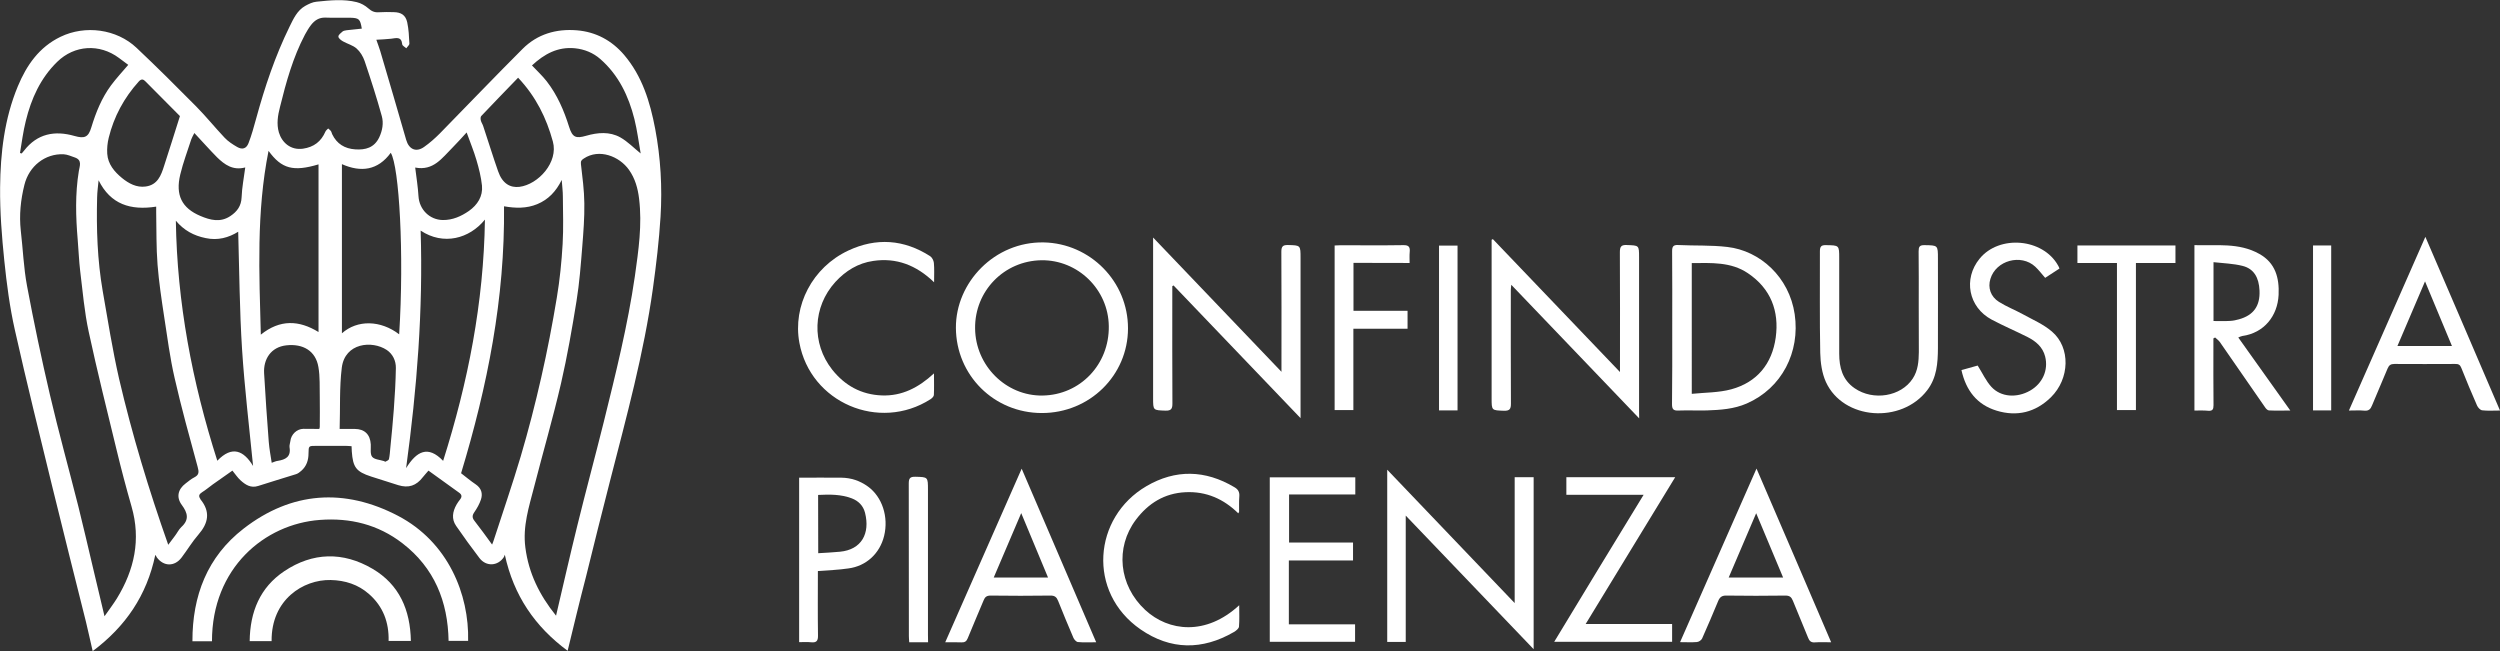
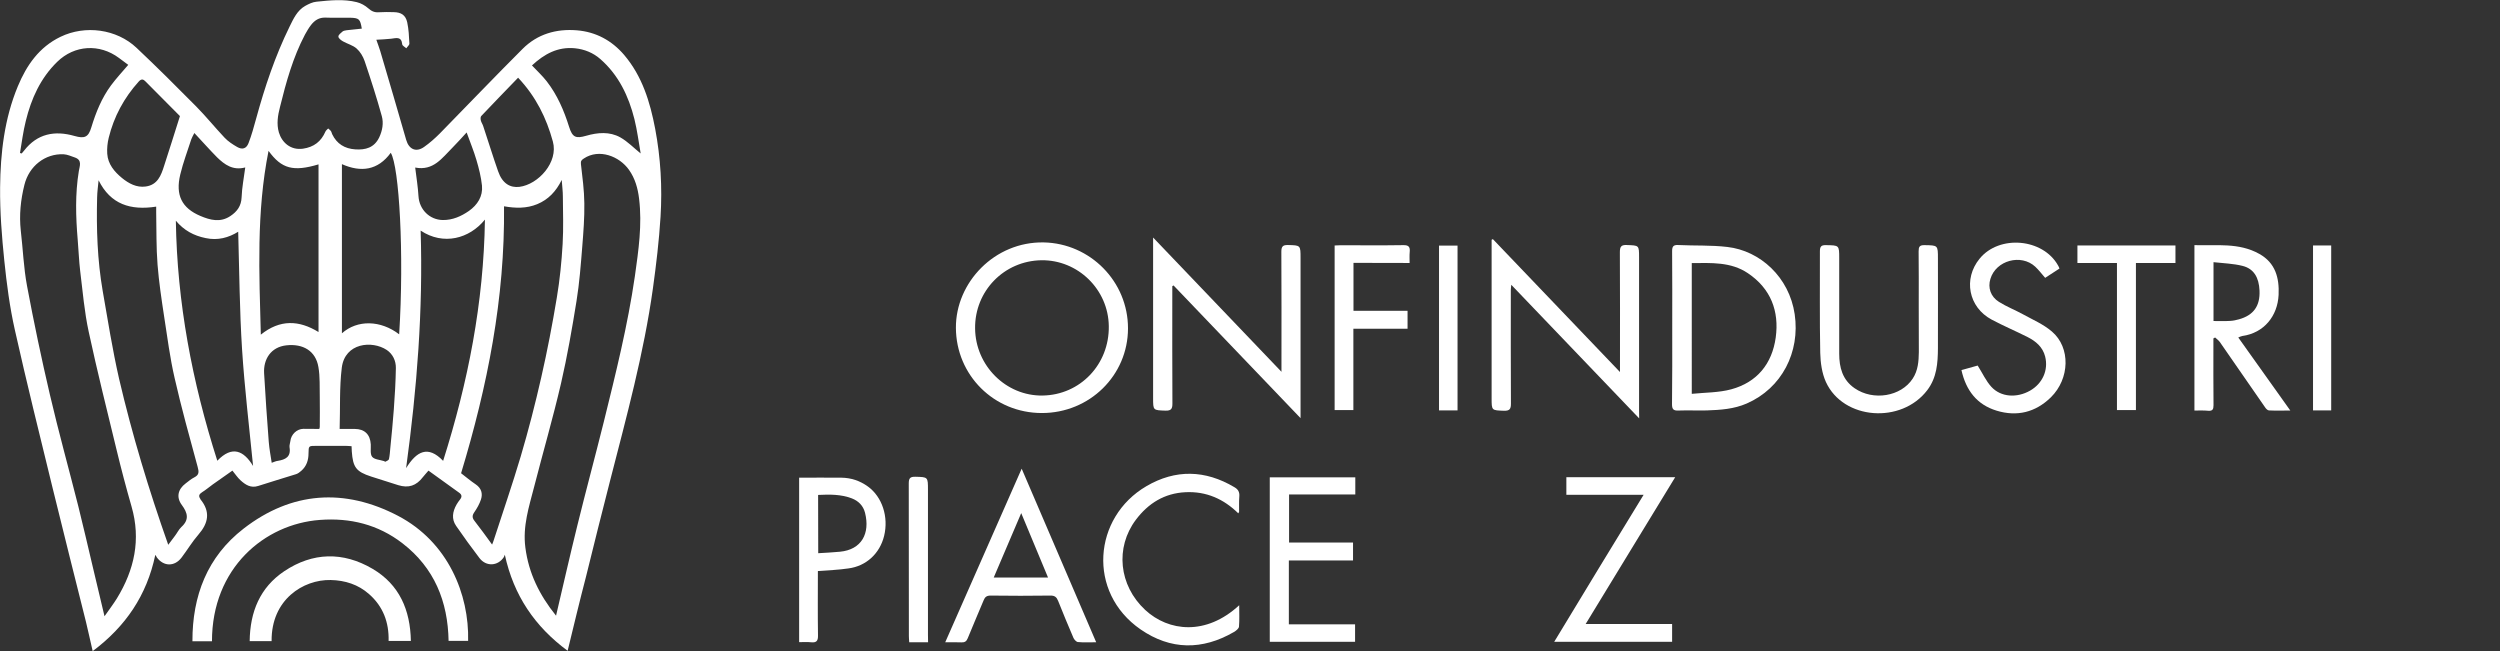
<svg xmlns="http://www.w3.org/2000/svg" version="1.1" id="Livello_1" x="0px" y="0px" viewBox="0 0 2200.8 573.1" style="enable-background:new 0 0 2200.8 573.1;" xml:space="preserve">
  <rect x="0" y="0" width="2200.8" height="573.1" fill="#333333" stroke="none" />
  <style type="text/css">
	.st0{fill:#FFFFFF;}
</style>
  <g>
    <path class="st0" d="M499.7,572.9c-28.8-21.3-47.5-48.6-55.3-84.6c-0.3,0.7-0.5,1.6-0.9,2.2c-5.2,7.9-15.5,8.5-21.4,0.8   c-7.1-9.3-14-18.8-20.6-28.4c-4.2-6.1-3.1-12.5,0.4-18.7c0.9-1.6,2-3.1,3.1-4.5c2-2.5,1.5-4.4-1-6.1c-8.8-6.3-17.6-12.7-26.8-19.3   c-1.7,2-3.4,3.8-4.9,5.7c-5.8,7.6-12.6,9.9-21.7,7.1c-8-2.5-16-5-23.9-7.6c-13.2-4.3-16-8.1-17-22.1c-0.1-1.3-0.1-2.7-0.2-4.6   c-1.7-0.1-3.5-0.3-5.2-0.3c-8.7,0-17.3,0-26,0c-6.6,0-6.6,0-6.7,6.5c0,6.1-1.7,11.4-6.4,15.5c-1.4,1.2-2.9,2.4-4.5,2.9   c-11.1,3.5-22.3,6.8-33.4,10.4c-6.5,2.1-11.2-1-15.6-5c-2.5-2.3-4.5-5.3-7.1-8.5c-5.7,4-11.4,8-17.2,12.1c-3.2,2.3-6.2,4.9-9.6,7   c-2.5,1.6-3.2,3.2-1.5,5.7c0.1,0.1,0.1,0.3,0.2,0.5c8.9,10.9,7,20.9-1.8,31c-5.5,6.3-9.8,13.6-14.9,20.3   c-6.2,8.1-15.8,7.9-21.8-0.3c-0.5-0.7-0.6-1.6-1.3-2c-7.5,35.6-26.1,62.9-55.1,84.6c-2.1-9.1-3.9-17.4-5.9-25.7   c-9.8-39.3-19.8-78.6-29.4-118c-11.3-46.3-22.8-92.5-33.2-139c-4.5-20-7.2-40.6-9.3-61c-2.2-21.4-3.9-43-3.7-64.5   c0.3-30.4,3.8-60.6,15.6-89c7.7-18.5,18.7-34.5,37.6-43.6c21.7-10.5,49.3-6.9,66.9,9.7c17.8,16.8,35.2,34.1,52.4,51.5   c8.7,8.8,16.6,18.6,25.1,27.6c3.1,3.3,7.1,5.9,11.1,8.2c4.5,2.6,8.1,1.5,10-3.4c2.7-7,4.7-14.3,6.7-21.6   c7.6-27.8,16.7-55,29.4-80.9c3.4-6.9,6.7-14.3,13.8-18.3c3.1-1.7,6.5-3.4,10-3.7c11.8-1.2,23.7-2.5,35.4,0.4   c3.7,0.9,7.4,3,10.2,5.5c2.9,2.6,5.6,3.7,9.3,3.4c4.3-0.3,8.7-0.2,13-0.1c6.6,0.1,10.5,2.6,11.9,9c1.3,6.1,1.6,12.4,1.9,18.6   c0.1,1.4-1.8,2.8-2.7,4.2c-1.3-1.2-3.5-2.2-3.6-3.5c-0.7-7.2-5.4-5.4-9.8-4.9c-4.1,0.5-8.3,0.6-13,0.9c1.2,3.4,2.4,6.6,3.4,9.8   c7.7,26.1,15.4,52.3,22.9,78.4c2.4,8.2,8.6,11.2,15.7,6.2c5-3.5,9.6-7.6,13.9-11.9c24.3-24.8,48.3-49.9,72.9-74.5   c13-13,29.6-17.8,47.8-16.3c16.7,1.4,30.6,8.9,41.5,21.6c16,18.8,22.9,41.5,27.4,65.2c4.8,25.5,6.3,51.4,4.7,77.3   c-1.3,21.1-3.8,42.1-6.7,63c-8,57.4-23.3,113.2-37.7,169.3c-7.3,28.3-14.3,56.6-21.3,84.9C510.2,529.4,505.1,550.8,499.7,572.9z    M489.5,542c6.4-27.2,12.3-53.3,18.7-79.2c7.5-30.5,15.7-60.8,23.3-91.3c10.5-42.5,21.1-85,27.4-128.4c3.2-22.7,6.5-45.3,3.7-68.2   c-1.1-9.1-3.5-17.8-8.9-25.4c-8.5-12-26.3-18.9-39.7-10c-2,1.3-2.9,2.2-2.6,4.9c1.3,11.5,2.9,23,3,34.6c0.2,12.6-0.8,25.2-1.8,37.8   c-1.3,16.1-2.5,32.3-5.1,48.3c-3.9,24.2-8.1,48.4-13.6,72.3c-7.1,30.6-15.9,60.8-23.7,91.2c-4.5,17.5-10.2,34.7-7.7,53.5   C465.4,504.6,474.9,523.9,489.5,542z M92,542.5c4.2-6,7.8-10.7,10.9-15.7c15.4-25.2,21.3-51.8,12.9-80.9   c-4.7-16.4-9.1-33-13.1-49.6c-8.4-34.7-17.1-69.3-24.6-104.2c-3.8-17.5-5.3-35.6-7.5-53.4c-1.1-9.2-1.4-18.5-2.2-27.7   c-1.7-20.2-2.3-40.3,1-60.4c0.7-4.4,3.2-9.7-3.6-12c-3.2-1.1-6.5-2.6-9.8-2.8c-16.3-0.7-30.4,10.4-34.5,26.9   c-3.3,13.2-4.7,26.6-3.2,40.3c1.9,16.2,2.5,32.7,5.5,48.7c6,32,12.7,63.9,20.1,95.6c7.7,33,16.8,65.7,25.1,98.6   c4.4,17.5,8.4,35.2,12.6,52.8C85,512.8,88.4,527,92,542.5z M433.2,479.4c0.5-1.3,1-2.3,1.3-3.4c8-24.7,16.5-49.3,23.9-74.2   c6.8-23,12.8-46.3,18.1-69.7c5.3-23.2,9.8-46.7,13.7-70.2c2.6-15.6,4.2-31.4,5.1-47.2c0.8-13.9,0.3-27.8,0.2-41.7   c0-4.5-0.6-9-1-14.6c-5.1,10.3-11.9,17.3-21.5,21.3c-9.4,3.9-19.2,3.7-29.3,1.9c0.9,80.8-14.6,158.4-37.8,235   c4.2,3.2,8.4,6.8,12.9,9.8c5,3.4,6.3,8.1,4.6,13.3c-1.3,4-3.5,7.8-5.9,11.3c-1.9,2.8-1.9,4.8,0.1,7.4   C422.8,465,427.8,472,433.2,479.4z M148.1,479.6c2.3-3,4.2-5.5,6-8c1.9-2.5,3.3-5.5,5.5-7.6c7.2-6.5,5.6-12.5,0.5-19.4   c-5.1-6.8-3.5-13.9,3.3-19c2.5-1.9,4.9-4,7.7-5.4c4.3-2.2,4.1-4.8,2.9-9.2c-7.1-26-14.3-52-20.3-78.3c-4.1-17.8-6.4-36-9.2-54   c-2.3-15.2-4.6-30.4-5.8-45.6c-1.2-15.2-0.9-30.6-1.2-45.9c0-1.7,0-3.5,0-5.3c-22.6,3.5-40.2-2-50.7-23.2   c-0.5,5.2-1.2,10.2-1.3,15.1c-0.7,27.6,0.2,55.1,4.9,82.3c4.5,25.8,8.6,51.7,14.4,77.2C116.3,382.6,131,431.2,148.1,479.6z    M370.3,203c2.2,70-3.2,138.7-12.8,209.1c9.2-14.8,19.2-20.4,32.6-6.4c22-69.5,35.7-139.3,36.8-212.4   C413.2,210.2,390.3,216.3,370.3,203z M154.8,194.3c1.1,72,14.3,141.8,36.5,211.3c13-13.6,23.2-9,31.5,4.6   c-3.4-34.5-7.5-68.5-9.7-102.6c-2.2-34.4-2.4-69-3.4-103.6c-8.4,5.2-17.9,7.9-28.6,5.6C170.6,207.5,161.9,202.8,154.8,194.3z    M318.5,25.2c-1.4-8.5-2.4-9.4-10.5-9.6c-7.2-0.1-14.3,0.2-21.5-0.1c-5.6-0.2-9.5,2.4-12.7,6.5c-2,2.6-3.7,5.5-5.3,8.4   c-10.6,20.1-16.6,41.8-22,63.7c-1.9,7.4-3.2,14.9-1,22.5c2.7,8.9,10.3,15.8,21.2,14.3c9.6-1.4,16-6.3,19.8-15.1   c0.5-1.1,1.6-1.8,2.4-2.7c0.8,0.8,1.8,1.4,2.4,2.3c0.6,0.8,0.7,1.9,1.1,2.7c4.1,8.6,11.1,12.8,20.4,13.4c8.9,0.6,16.6-1.4,21-10.5   c2.9-6.1,4-12.7,2.3-18.8c-4.5-16.3-9.7-32.4-15.1-48.4c-1.4-4.1-3.9-8.3-7.1-11.1c-3.3-2.9-8.1-4.1-12-6.3c-1.7-1-4-2.7-4-4.2   c-0.1-1.5,2.2-3.2,3.7-4.5c0.9-0.7,2.5-0.9,3.7-1.1C309.7,26.1,314,25.7,318.5,25.2z M351.4,294.3c4.5-70.9,0-147.8-7.4-159.8   c-11.4,15.6-26.3,17.4-43,10c0,49.9,0,99.2,0,148.9C314.6,281.3,335.1,281.8,351.4,294.3z M236.4,132.8   c-10.8,54.2-8.2,107.7-6.8,161.8c16.9-13.6,33.7-12.8,50.8-2.3c0-49.4,0-98.5,0-147.6C258.3,151.3,247.9,148.7,236.4,132.8z    M468.3,57.6c4.5,4.8,9.1,9,13,14c9.3,12,15.2,25.7,19.7,40.1c2.9,9.2,5.8,10.5,15.1,7.8c10.1-2.9,20.5-3.8,29.9,1.4   c6.6,3.7,12,9.4,18,14.2c-1.7-9.6-3-20.1-5.5-30.2c-5.1-20.3-13.9-38.8-30-52.9c-6.3-5.5-13.8-8.6-22.3-9.5   C491,41,479.2,47.5,468.3,57.6z M17.6,134.7c0.5,0.1,1,0.3,1.5,0.4c0.7-0.8,1.4-1.6,2.1-2.5c11.6-15,27-17.9,44.4-12.9   c8.8,2.5,12.2,1.2,14.8-7.6c4-13.1,9.1-25.8,17.3-36.9c4.6-6.2,9.9-11.9,15.2-18.1c-2.7-2-5.5-4.1-8.2-6.1   c-17.1-12.7-39.1-11.4-54.3,3.4c-14.8,14.4-22.9,32.5-27.7,52.1C20.4,115.7,19.2,125.2,17.6,134.7z M456.1,68.4   C444.9,80,434.2,91,423.6,102.2c-0.7,0.8-0.6,2.7-0.3,3.9c0.4,1.7,1.6,3.3,2.1,5c4.4,13.2,8.5,26.6,13.1,39.7   c3.8,11,10.8,14.6,18.7,13.7c16.7-2.1,34.5-21.7,29.5-39.9C481,103.8,471.9,85.2,456.1,68.4z M158.4,102.2   c-9.1-9.2-19.6-19.8-30.2-30.4c-1.9-2-3.6-2.7-6-0.1c-13,14.4-21.9,30.9-26.5,49.6c-1.1,4.5-1.6,9.4-1.3,14   c0.6,9.2,6.3,15.9,13,21.4c5.9,4.8,12.8,8.6,20.8,7.5c10.5-1.4,13.6-9.7,16.3-18.3C149,131.9,153.5,117.9,158.4,102.2z    M281.1,377.6c0.2-1,0.4-1.3,0.4-1.7c0-8.8,0.2-17.6,0-26.5c-0.2-8.8,0.3-17.7-1.2-26.3c-2.4-14.3-13.6-20.7-28.2-19.1   c-13.7,1.5-20.3,12.3-19.6,24.6c1.1,20.2,2.6,40.3,4.1,60.4c0.5,6,1.6,12,2.6,18.4c2-0.7,3.6-1.5,5.3-1.7   c6.8-1.1,11.8-3.5,10.4-11.9c-0.3-1.7,0.5-3.6,0.7-5.4c0.6-5.9,5.6-10.8,11.5-10.9C271.7,377.6,276.3,377.6,281.1,377.6z    M299,377.6c5.2,0,9.2,0,13.2,0c8.7,0,13.7,4.8,14.2,13.6c0.2,3.7-0.7,8.5,1.2,10.9c2,2.5,6.8,2.6,10.4,3.8   c0.5,0.2,1.1,0.7,1.4,0.5c1.1-0.6,2.8-1.3,3-2.2c0.7-3.2,0.9-6.5,1.2-9.8c1.1-11.4,2.3-22.7,3.1-34.1c0.9-12.1,1.6-24.2,1.8-36.3   c0.1-6.4-2.7-12.3-8-15.9c-13-8.6-36.8-6.3-39.6,15.5C298.7,341.3,299.6,359.2,299,377.6z M171.1,117.1c-1.1,2.2-2.1,3.8-2.7,5.5   c-3.3,10.3-7.2,20.5-9.7,31c-4.4,18.2,1.4,29.6,17.7,36.5c8.7,3.7,17.6,6,26.4,0.1c6-4,9.6-8.9,9.9-16.6c0.3-8.5,2-16.9,3.2-26.2   c-10.9,2.9-18.2-2.5-24.8-8.9C184.5,131.8,178.2,124.7,171.1,117.1z M365.5,147.5c1.1,8.8,2.4,17,2.9,25.2   c0.7,11.7,9.7,20.8,21.4,21c8.7,0.1,16.2-3.3,23-8c7.5-5.3,12.4-12.8,11.5-22.3c-0.8-7.6-2.7-15.2-4.9-22.6   c-2.3-7.9-5.5-15.5-8.6-24.2c-4.9,5.3-8.6,9.5-12.6,13.5C389.2,139,381.6,150.6,365.5,147.5z" />
-     <path class="st0" d="M1333.4,420.1c6.1,0,11.2,0,16.7,0c0,50.2,0,100.3,0,151.4c-37.5-39.2-74.6-77.9-112.6-117.6   c0,37.9,0,74.4,0,111.2c-5.6,0-10.7,0-16.3,0c0-50.2,0-100.3,0-151.6c37.6,39.3,74.5,78,112.2,117.4   C1333.4,493.7,1333.4,457.2,1333.4,420.1z" />
    <path class="st0" d="M917.2,363.6c-42.2,0-75.5-33.3-75.7-75c-0.2-40,34.1-76,77.3-75.2c40.8,0.8,74.3,34.3,74.2,75.8   C992.9,330.5,959.2,363.6,917.2,363.6z M917.8,348.2c33.1-0.5,58.8-27.4,58.3-61.1c-0.4-32.3-27.2-58.4-59.3-58   c-32.9,0.5-58.8,27.1-58.4,60C858.7,321.9,885.6,348.7,917.8,348.2z" />
    <path class="st0" d="M1443,368.3c-38-39.7-75-78.3-112.6-117.6c-0.2,2.2-0.4,3.4-0.4,4.6c0,33.3-0.1,66.7,0.1,100   c0,4.6-1,6.4-6,6.3c-11-0.4-11-0.1-11-11.1c0-44.5,0-89,0-133.5c0-2,0-3.9,0-5.9c0.4-0.2,0.7-0.4,1.1-0.6   c37,38.7,74,77.4,111.9,117c0-3,0-4.9,0-6.8c0-32.8,0.1-65.7-0.1-98.5c0-4.8,0.9-6.8,6.2-6.5c10.7,0.4,10.7,0.1,10.7,10.9   c0,44.5,0,89,0,133.5C1443,362.4,1443,364.6,1443,368.3z" />
    <path class="st0" d="M1032,251.9c0,2,0,3.9,0,5.9c0,32.5-0.1,65,0.1,97.4c0,4.6-1,6.4-6,6.3c-11-0.4-11-0.1-11-11.1   c0-44.6,0-89.3,0-133.9c0-2,0-3.9,0-7.4c37.9,39.7,74.9,78.4,113,118.2c0-3.6,0-5.7,0-7.8c0-32.6,0.1-65.3-0.1-97.9   c0-4.5,1.2-6,5.8-5.9c11.1,0.3,11.1,0.1,11.1,11.5c0,44.5,0,89,0,133.4c0,2,0,4,0,7.5c-37.9-39.6-74.8-78.2-111.8-116.8   C1032.8,251.5,1032.4,251.7,1032,251.9z" />
    <path class="st0" d="M186.6,564.5c-5.7,0-11,0-17.2,0c-0.1-40.1,13.1-74.4,45-99.1c42.3-32.8,88.9-35.9,136-11.3   c44.1,23.1,62.7,69.1,61.7,110.1c-5.5,0-11.1,0-17.2,0c-0.6-34.7-12.5-64.3-40.7-86c-21.4-16.5-46-22.5-72.6-20.5   C232.9,461.3,186.6,500,186.6,564.5z" />
    <path class="st0" d="M1472.1,288.5c0-22.5,0.1-45-0.1-67.5c0-4.1,1.2-5.5,5.3-5.3c14.4,0.7,29,0,43.3,1.7   c28.9,3.3,54.5,26.6,59.3,59.2c4.9,33.4-11.3,65.1-42.2,78.6c-11.2,4.9-23.2,5.7-35.1,6.1c-8.3,0.2-16.7-0.2-25,0.1   c-4.3,0.2-5.7-1-5.7-5.5C1472.2,333.5,1472.1,311,1472.1,288.5z M1489.3,346.7c11.9-1.2,23.8-1,34.8-4   c22.8-6.2,35.9-22.6,39.1-45.5c3.2-23.3-4.3-43.1-24.5-56.7c-15-10.1-32.1-9-49.4-8.9C1489.3,269.7,1489.3,307.5,1489.3,346.7z" />
    <path class="st0" d="M1931.8,361.4c0-48.8,0-96.9,0-145.6c19.5,0.6,39.1-2.4,57.1,7.7c14.2,7.9,17.7,21.1,17,36.1   c-0.9,18.5-12.7,33.5-32,36.2c-1.1,0.2-2.1,0.7-3.5,1.3c15.2,21.4,30.1,42.4,45.8,64.3c-7.1,0-13,0.2-18.9-0.1   c-1.2-0.1-2.7-1.7-3.5-3c-13.3-19.1-26.5-38.2-39.7-57.3c-1.1-1.5-2.7-2.6-4.1-3.9c-0.5,0.3-1,0.6-1.5,0.8c0,1.9,0,3.8,0,5.8   c0,17.7-0.1,35.3,0.1,53c0,3.6-0.8,5.2-4.7,4.9C1939.9,361.2,1936.1,361.4,1931.8,361.4z M1948.6,282.6c5.3,0,9.9,0.2,14.6-0.1   c2.6-0.1,5.3-0.7,7.8-1.4c12.9-3.6,18.7-11.8,18.1-25.3c-0.5-11.5-5-19.2-14.8-21.7c-8.2-2.1-16.9-2.3-25.7-3.3   C1948.6,248.8,1948.6,265.5,1948.6,282.6z" />
-     <path class="st0" d="M1612,565.4c-5.5,0-10-0.2-14.5,0.1c-3.3,0.2-4.7-1.3-5.8-4.1c-4.4-10.9-9-21.7-13.4-32.6   c-1.3-3.2-2.9-4.5-6.5-4.5c-17.3,0.2-34.7,0.3-52,0c-4.1-0.1-5.9,1.5-7.3,4.9c-4.6,11-9.2,22-14.1,32.9c-0.7,1.5-2.9,3-4.6,3.1   c-4.6,0.4-9.3,0.1-14.8,0.1c22.5-51,44.6-101.3,67.3-152.8C1568.5,464,1590.1,514.2,1612,565.4z M1546,451.8   c-8.3,19.4-16.2,37.8-24.2,56.6c16.2,0,31.8,0,47.9,0C1561.8,489.5,1554.1,471,1546,451.8z" />
    <path class="st0" d="M965,565.4c-5.9,0-11.1,0.3-16.1-0.2c-1.4-0.1-3.2-2.1-3.9-3.6c-4.7-10.8-9.1-21.7-13.5-32.6   c-1.3-3.3-3-4.8-6.9-4.7c-17.5,0.3-35,0.2-52.5,0c-3.5,0-5,1.2-6.2,4.2c-4.6,11.2-9.5,22.2-14,33.4c-1.1,2.8-2.7,3.7-5.5,3.6   c-4.5-0.2-8.9-0.1-14.3-0.1c22.5-51,44.6-101.3,67.3-152.8C921.5,464,943.1,514.3,965,565.4z M899,451.7   c-8.3,19.4-16.1,37.8-24.2,56.7c16.2,0,31.8,0,47.8,0C914.8,489.5,907.1,471.1,899,451.7z" />
-     <path class="st0" d="M2200.8,361.4c-5.8,0-10.8,0.4-15.7-0.2c-1.7-0.2-3.7-2.4-4.5-4.2c-4.8-10.9-9.4-21.9-13.8-33   c-1.1-2.9-2.6-3.7-5.5-3.6c-17.8,0.1-35.7,0.1-53.5,0c-3.2,0-4.7,1.1-5.9,3.9c-4.5,10.9-9.2,21.6-13.7,32.5   c-1.3,3.3-2.9,5.1-6.9,4.7c-4.1-0.4-8.3-0.1-13.5-0.1c22.5-51.1,44.7-101.5,67.3-152.9C2157.3,259.9,2178.9,310.3,2200.8,361.4z    M2158.5,304.6c-7.9-19-15.6-37.4-23.7-56.9c-8.4,19.6-16.2,38.1-24.3,56.9C2126.7,304.6,2142.2,304.6,2158.5,304.6z" />
    <path class="st0" d="M1689.1,268.3c0-15.7,0.1-31.3-0.1-47c0-3.9,0.7-5.6,5.2-5.5c11.8,0.2,11.8,0,11.8,11.8c0,26.3,0.1,52.7,0,79   c-0.1,13-0.9,25.7-9.4,36.9c-22.8,29.9-73.9,26.2-89.2-7.2c-3.5-7.7-4.8-17-5-25.6c-0.6-29.8-0.2-59.7-0.3-89.5   c0-4.1,1.1-5.5,5.3-5.4c11.7,0.2,11.7,0,11.7,11.5c0,28,0,56,0,84c0,12.1,2.8,23.1,13.6,30.5c16.4,11.3,40.8,7.3,51.1-8.5   c4.7-7.1,5.3-15.3,5.4-23.4C1689.2,295.9,1689.1,282.1,1689.1,268.3z" />
    <path class="st0" d="M1193.1,420.2c0,5.1,0,9.8,0,15.1c-19.4,0-38.7,0-58.3,0c0,14.2,0,27.9,0,42.3c18.5,0,37.2,0,56.3,0   c0,5.5,0,10.4,0,15.8c-18.7,0-37.4,0-56.5,0c0,19,0,37.3,0,56.2c19.5,0,38.7,0,58.3,0c0,5.3,0,10.2,0,15.4c-25.1,0-50,0-75.1,0   c0-48.3,0-96.3,0-144.8C1142.7,420.2,1167.6,420.2,1193.1,420.2z" />
    <path class="st0" d="M1446.9,435.6c-12.2,0-23.4,0-34.6,0c-11,0-22,0-33.4,0c0-5.2,0-10.2,0-15.5c31.7,0,63.3,0,95.8,0   c-13.3,21.8-26.3,43.1-39.3,64.4c-13,21.4-26,42.8-39.5,64.8c25.6,0,50.6,0,76.1,0c0,5.5,0,10.3,0,15.7c-34.3,0-68.6,0-103.8,0   c13.2-21.8,26.2-43.1,39.1-64.5C1420.4,479.1,1433.4,457.8,1446.9,435.6z" />
-     <path class="st0" d="M822.3,248.5c-15.7-15.2-33.3-21.8-53.6-18.8c-13.3,1.9-24.3,8.7-33.3,18.5c-20,22-21.1,54-2.8,77.2   c11.1,14,25.6,22,43.6,22.7c17.7,0.7,32.4-6.8,46-19.4c0,7.3,0.2,13.2-0.1,19.1c-0.1,1.3-1.7,2.8-2.9,3.6   c-45.3,29-105.8,3-115.5-49.7c-6-32.6,11.5-66.3,43-81.1c24.7-11.6,49-9.9,72.1,4.9c1.7,1.1,3.1,3.8,3.3,5.9   C822.6,236.7,822.3,241.9,822.3,248.5z" />
    <path class="st0" d="M1813,236.4c-4.3,2.8-8.5,5.5-12.6,8.2c-3-3.4-5.6-6.9-8.7-9.8c-12.5-11.6-34.6-5.6-39.5,10.7   c-2.4,7.7,0.1,15.6,7.6,20.3c6.7,4.2,14.2,7.1,21.1,10.9c8.7,4.8,18.1,8.8,25.5,15.2c16.5,14.1,15.7,41.5-1,57.9   c-13.5,13.2-29.8,17.2-47.8,11.7c-17.3-5.3-26.9-17.8-30.9-35.7c5.4-1.5,10.6-3,14.3-4c4.3,6.8,7.3,13.6,12.1,18.8   c8.4,9.1,22.4,9.9,34,3.3c10.9-6.2,16.3-18,13.3-30c-2.1-8.4-8.2-13.5-15.5-17.2c-10.5-5.3-21.4-9.9-31.7-15.4   c-20.3-10.9-25.1-35.8-10.5-53.6c17.3-21.2,55.6-17.9,69,5.9C1812.2,234.4,1812.6,235.3,1813,236.4z" />
    <path class="st0" d="M1090.9,532.8c0,7.1,0.3,13-0.2,18.9c-0.2,1.7-2.6,3.6-4.5,4.7c-27.8,16.1-55.7,15.9-82.1-2.3   c-47.3-32.7-41.8-98.7,5.1-126.1c25.6-15,51.8-14.4,77.5,0.9c3.3,1.9,4.6,4.3,4.3,8.1c-0.4,4.5-0.1,9-0.2,13.5   c0,0.3-0.3,0.5-0.7,1.4c-12.9-12.7-28.3-19.5-46.5-18.6c-18.5,0.9-32.7,9.7-43.7,24.3c-18.3,24.4-15,57.7,8.2,79.3   C1028.7,556,1061.7,559.8,1090.9,532.8z" />
    <path class="st0" d="M720,502.7c0,19.1-0.2,37.9,0.1,56.7c0.1,4.9-1.4,6.5-6.2,6c-3.3-0.4-6.6-0.1-10.4-0.1c0-48.6,0-96.8,0-144.8   c12.5,0,24.8-0.1,37,0c8.7,0.1,16.6,2.7,23.7,7.9c12.4,9.1,18.2,26.6,14.1,43.4c-3.8,15.5-15.8,26.6-31.5,28.6   C738.1,501.7,729.4,502,720,502.7z M720.3,487c6.6-0.4,12.9-0.7,19.1-1.3c19.1-1.8,26.7-16.1,22.1-34.3   c-1.6-6.3-5.9-10.5-11.7-12.7c-9.5-3.6-19.4-3.5-29.6-3C720.3,452.8,720.3,469.5,720.3,487z" />
    <path class="st0" d="M1191.5,231.4c0,14.3,0,27.9,0,42.2c15.7,0,31.5,0,47.6,0c0,5.5,0,10.4,0,15.8c-15.7,0-31.4,0-47.7,0   c0,24.1,0,47.7,0,71.6c-5.8,0-11,0-16.5,0c0-48.2,0-96.4,0-144.9c1.8-0.1,3.4-0.2,5-0.2c18.5,0,37,0.2,55.4-0.1   c4.8-0.1,6.1,1.5,5.7,6c-0.3,3.1-0.1,6.2-0.1,9.7C1224.3,231.4,1208.2,231.4,1191.5,231.4z" />
    <path class="st0" d="M239.1,564.4c-6.5,0-12.6,0-19.3,0c0.3-25.7,9-47.2,30.5-61.6c25-16.7,51.7-17.3,77.6-2.1   c23.7,13.9,33.3,36.3,33.8,63.5c-6.8,0-13,0-19.6,0c0.4-16.3-4.8-30.3-17.2-41.2c-9.6-8.5-21.1-12.1-33.8-12.4   C267,510.1,238.7,527.8,239.1,564.4z" />
    <path class="st0" d="M1863.6,231.5c-12.1,0-23.3,0-34.8,0c0-5.3,0-10.2,0-15.4c28.8,0,57.4,0,86.3,0c0,5.1,0,9.9,0,15.4   c-11.5,0-22.9,0-34.8,0c0,43.5,0,86.3,0,129.5c-5.8,0-11,0-16.7,0C1863.6,318,1863.6,275.1,1863.6,231.5z" />
    <path class="st0" d="M1266.8,361.3c0-48.4,0-96.6,0-145.1c5.5,0,10.7,0,16.3,0c0,48.4,0,96.6,0,145.1   C1277.9,361.3,1272.7,361.3,1266.8,361.3z" />
    <path class="st0" d="M2036.2,216.1c5.4,0,10.5,0,16,0c0,48.4,0,96.6,0,145.2c-5.1,0-10.4,0-16,0   C2036.2,313.1,2036.2,264.9,2036.2,216.1z" />
    <path class="st0" d="M817,565.4c-5.9,0-11,0-16.6,0c-0.1-1.9-0.3-3.7-0.3-5.4c0-44.8,0-89.6-0.1-134.4c0-4.5,1.1-6,5.8-5.9   c11.1,0.3,11.1,0.1,11.1,11.5c0,42.5,0,84.9,0,127.4C817,560.7,817,562.8,817,565.4z" />
  </g>
</svg>